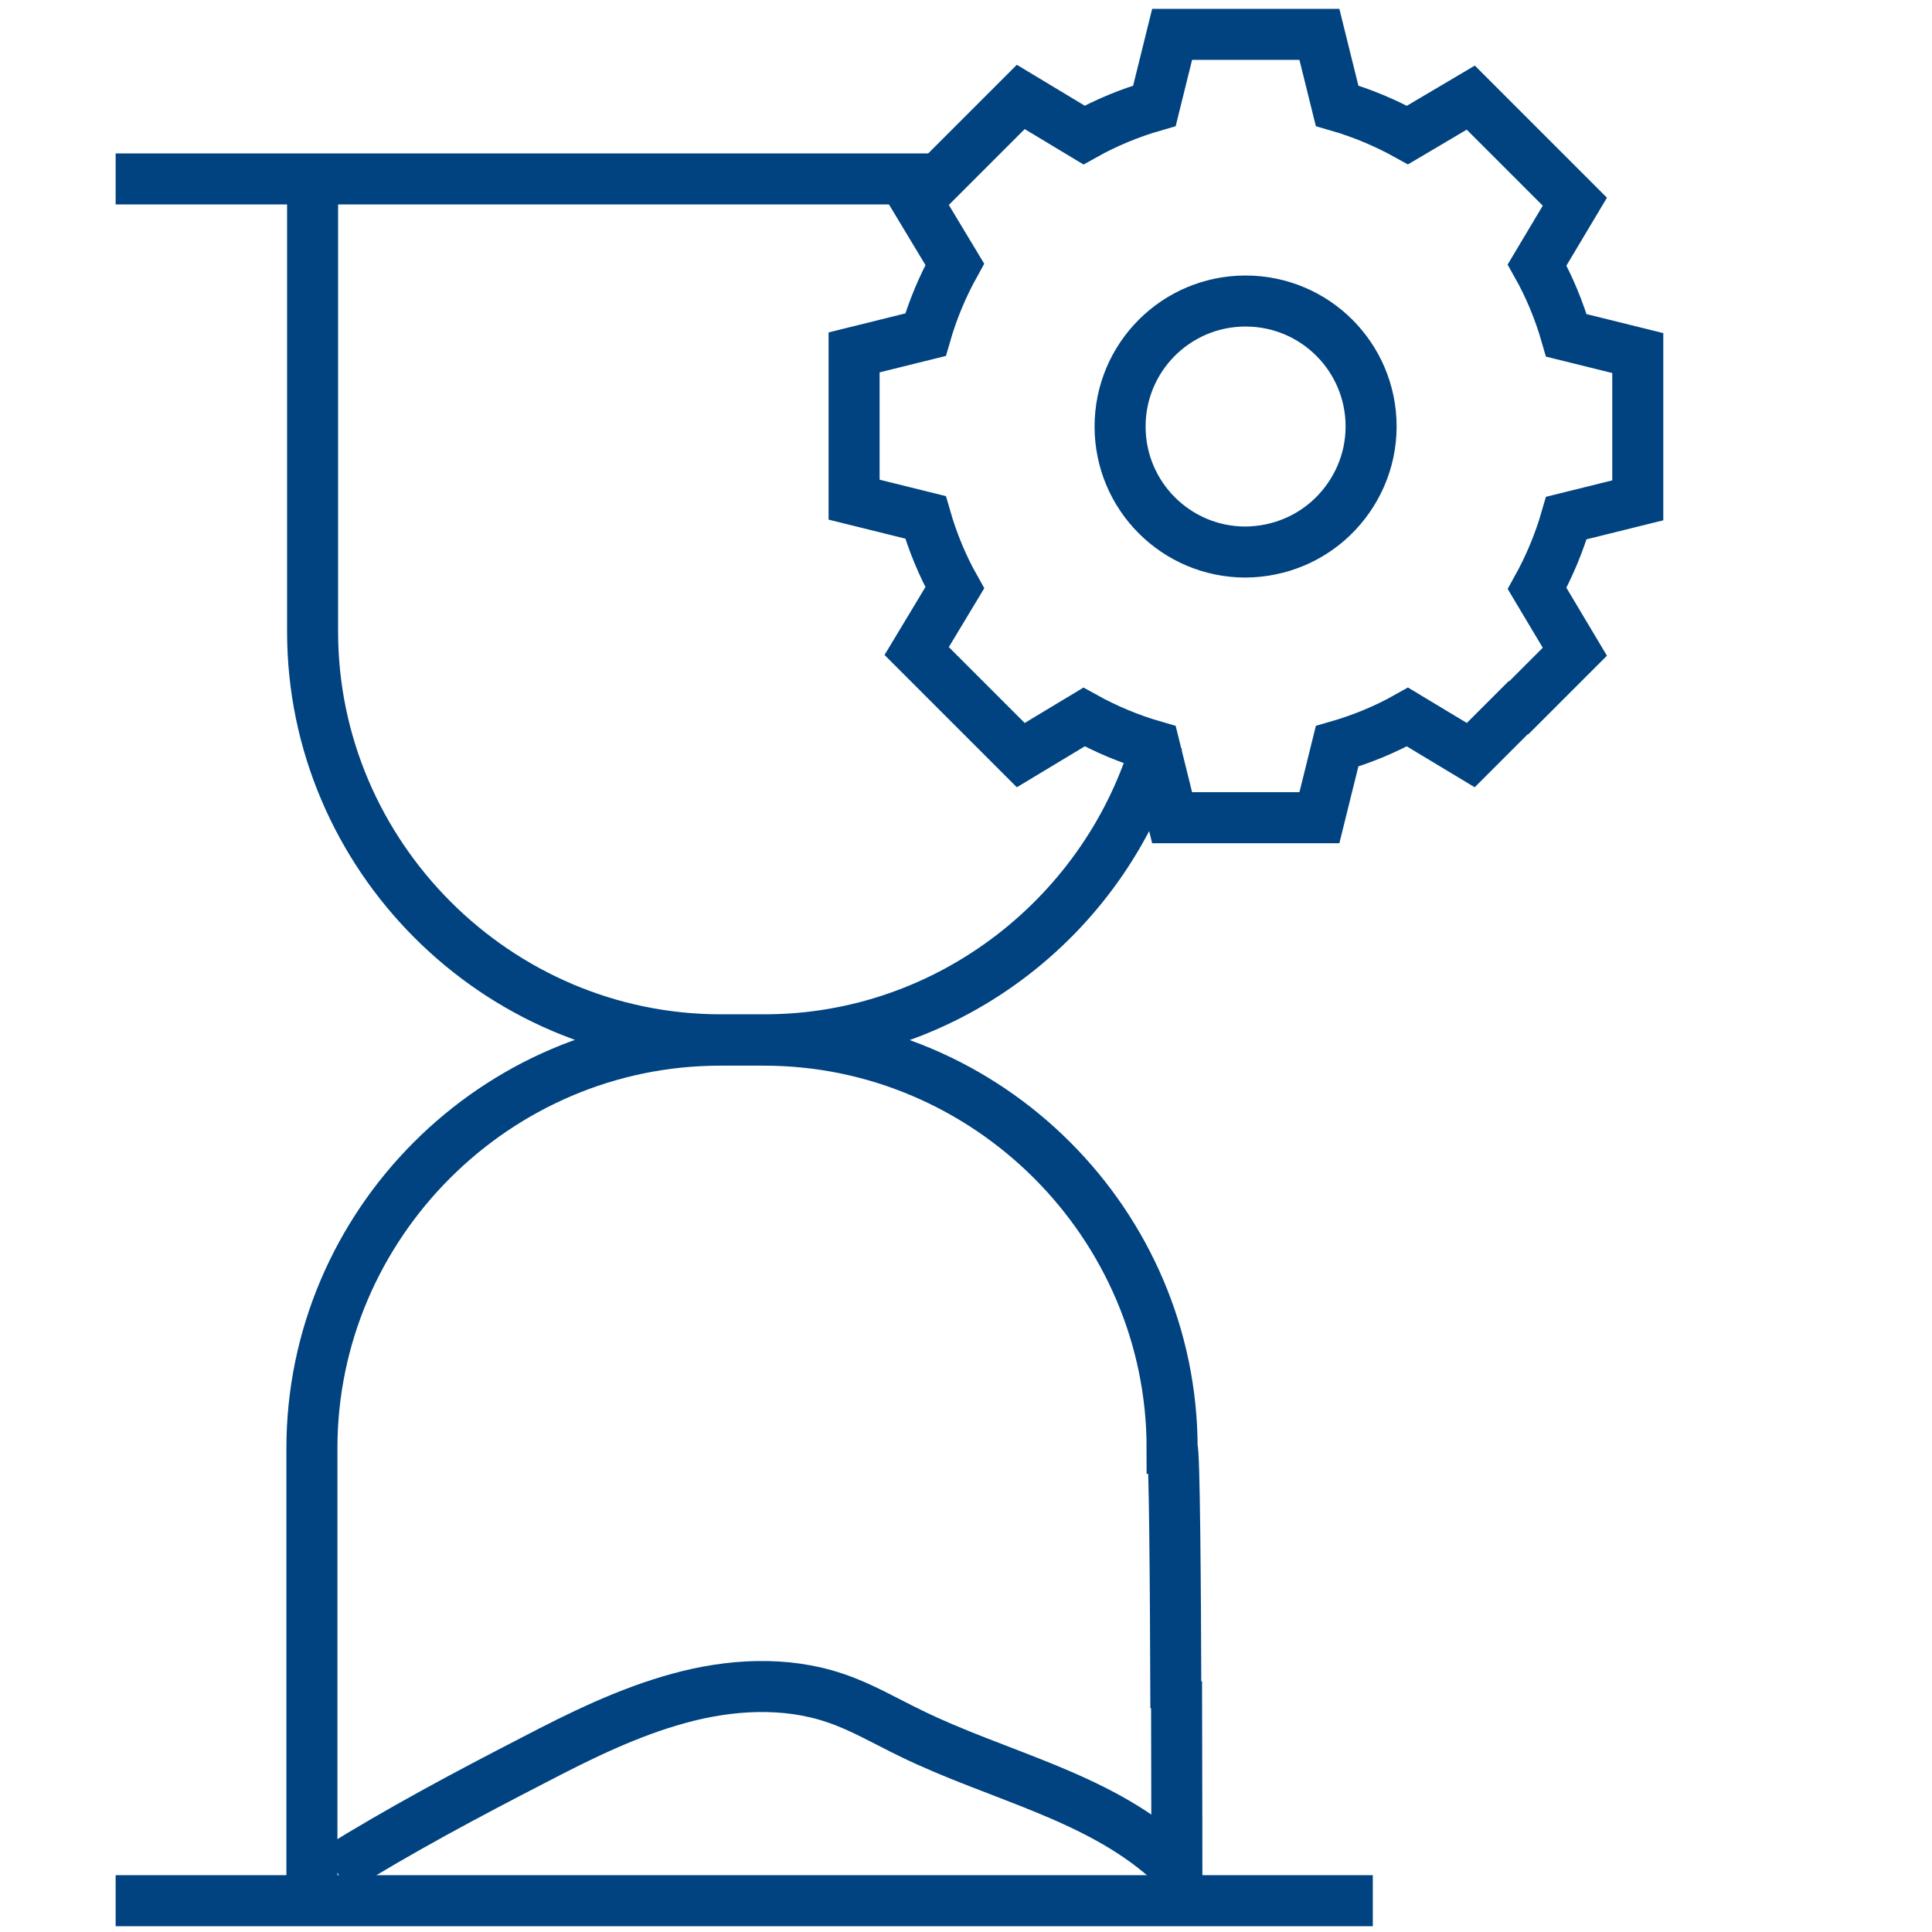
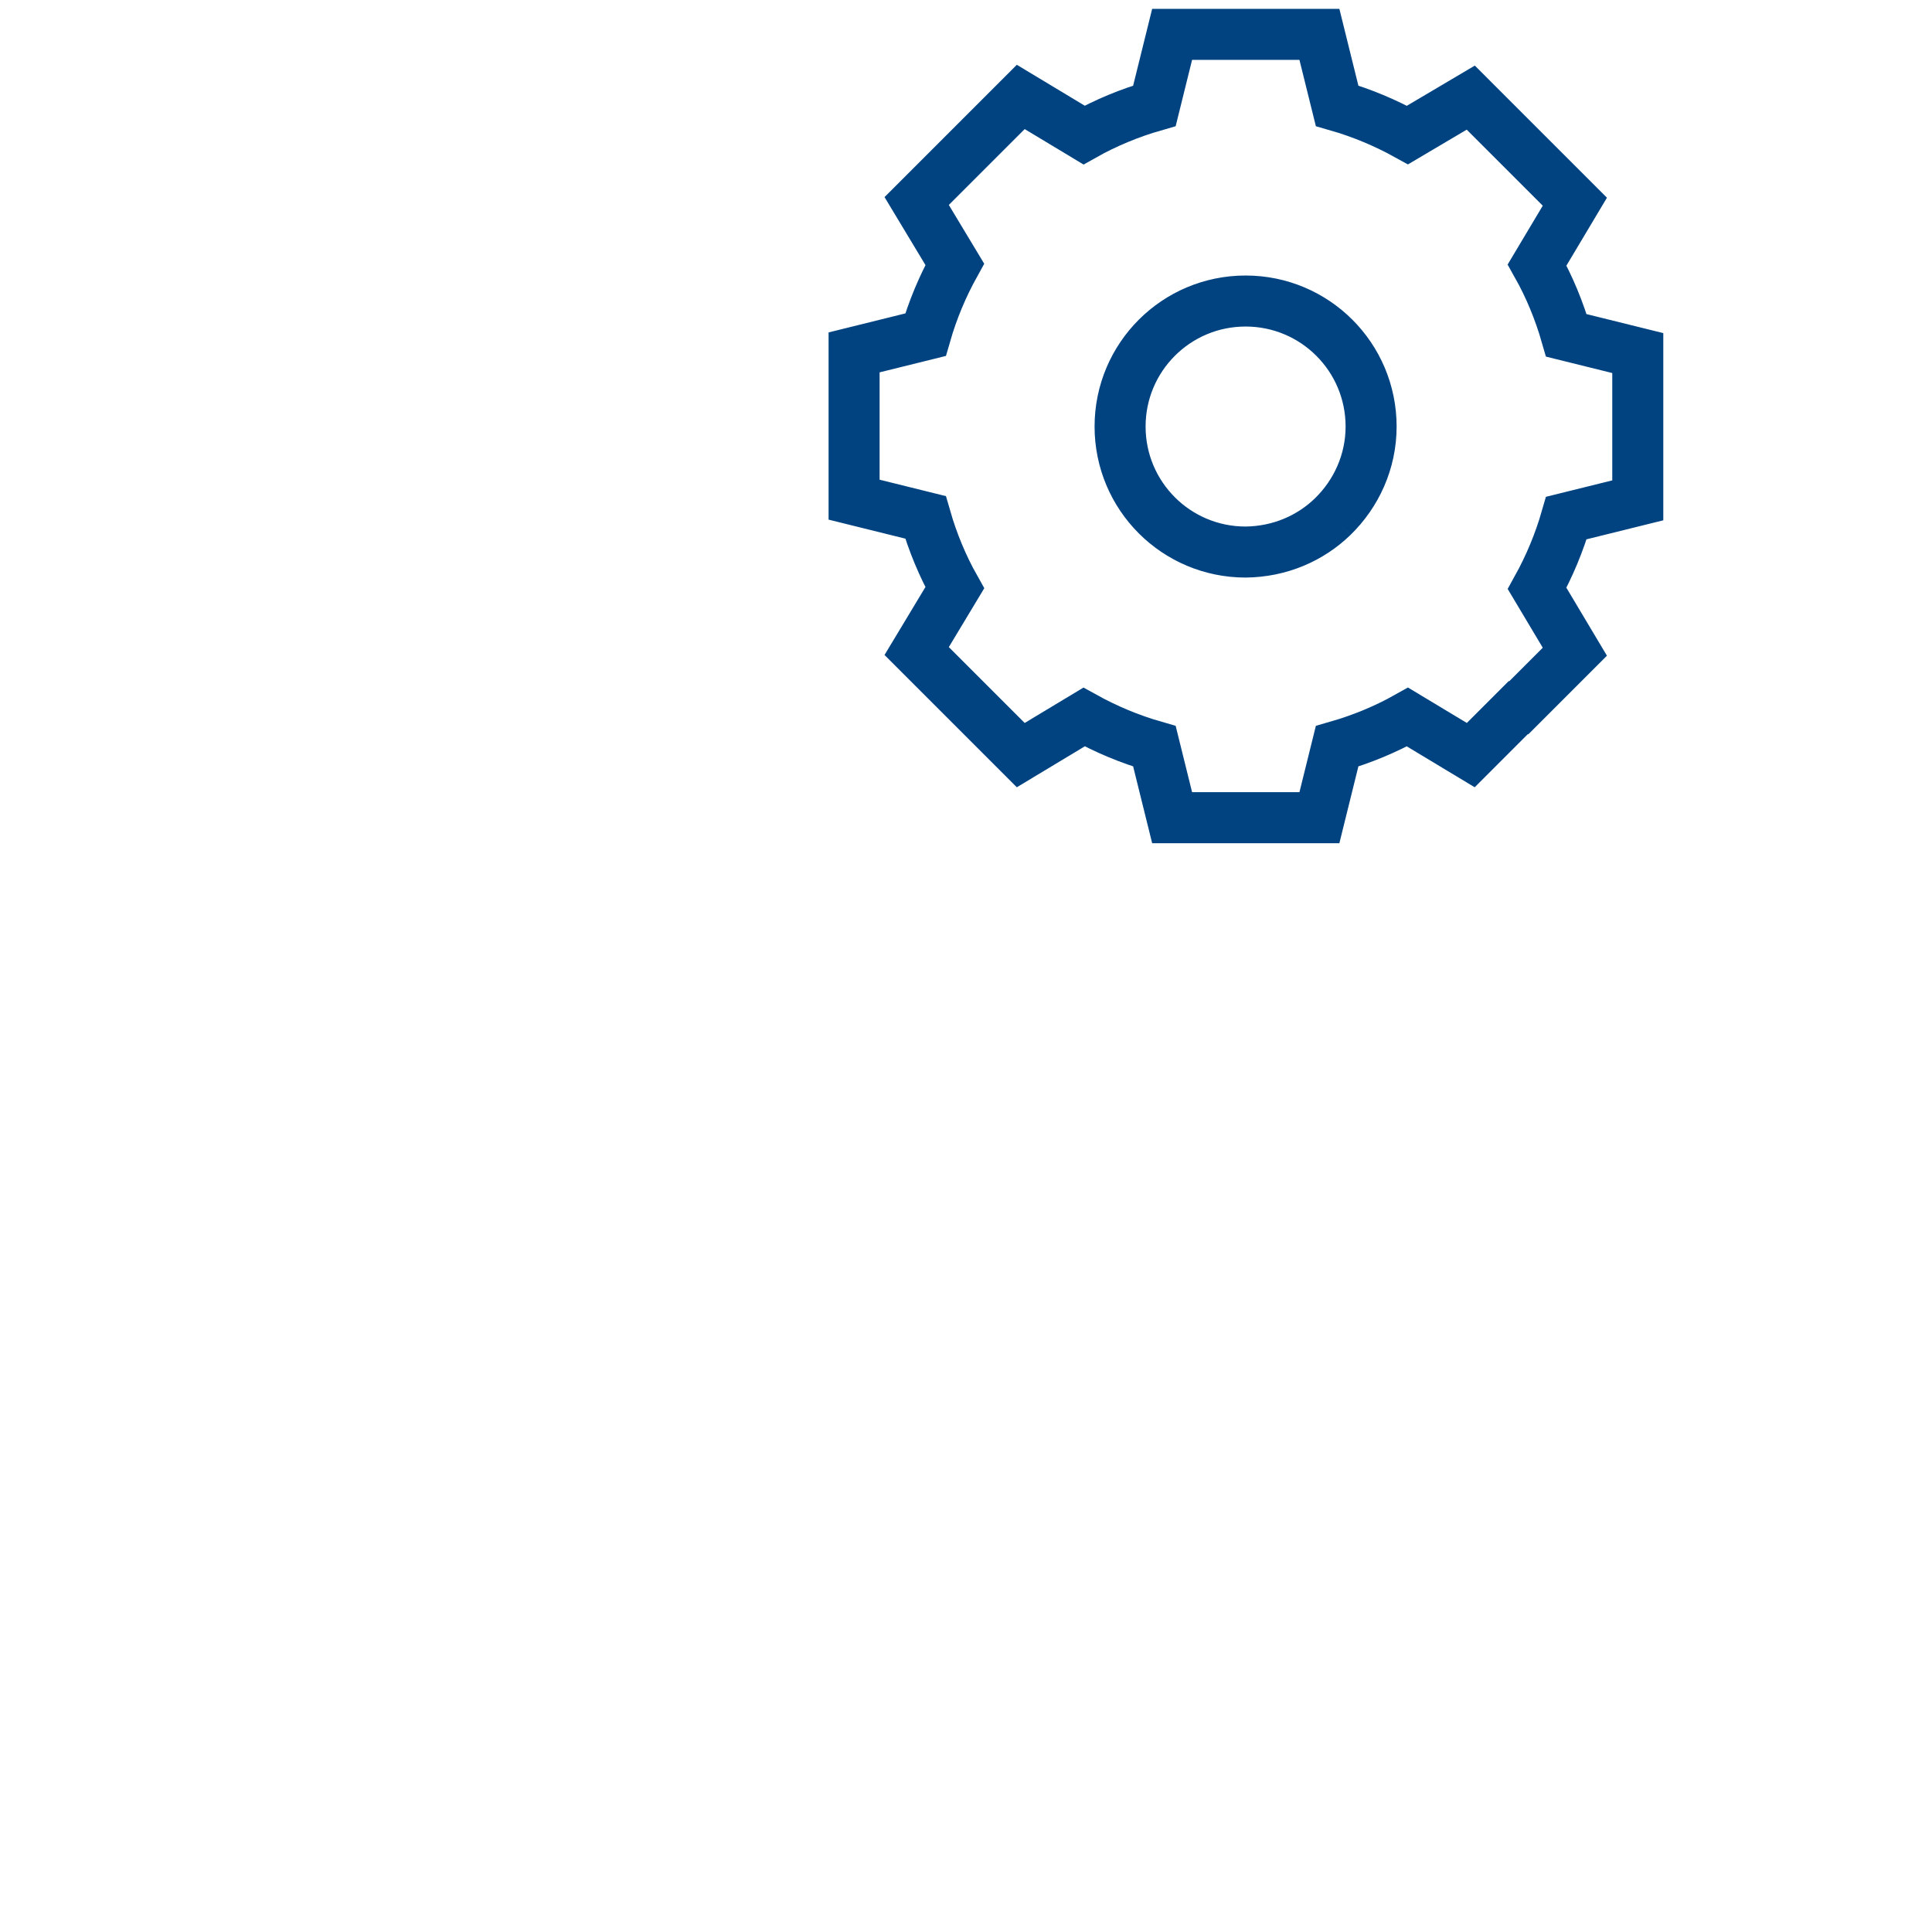
<svg xmlns="http://www.w3.org/2000/svg" version="1.1" id="Ebene_1" x="0" y="0" viewBox="0 0 568 568" xml:space="preserve">
  <style>
    .st1{fill:none;stroke:#004380;stroke-width:15;stroke-miterlimit:10}
  </style>
  <g id="Ebene_1_1_">
-     <path class="st1" d="M340.3 218.1c-14.3 50.3-60.9 87.6-115.5 87.6h-12.9c-65.9 0-120-54.1-120-120V52.6H275M345.9 494.3c.1 29.6.1 64.5.1 64.5H91.7v-133c0-65.9 54.1-120 120-120h12.9c65.9 0 120 54.1 120 120 .7 0 1 40.2 1.1 76.4M34 52.6h240.9M34 558.8h369.6" />
    <g>
      <path id="SVGID_5_" class="st1" d="M444 210.6l19-19-11.1-18.6c3.6-6.5 6.5-13.4 8.6-20.7l21-5.2v-43.3l-21-5.2c-2.1-7.3-5-14.3-8.6-20.7L463 59.3l-30.6-30.6-18.6 11c-6.5-3.6-13.4-6.5-20.7-8.6l-5.2-21h-43.3l-5.2 21c-7.3 2.1-14.3 5-20.7 8.6l-18.6-11.2-30.6 30.6 11.2 18.6c-3.6 6.5-6.5 13.4-8.6 20.7l-21 5.2v43.3l21 5.2c2.1 7.3 5 14.3 8.6 20.7l-11.2 18.6 30.6 30.6 18.6-11.2c6.5 3.6 13.4 6.5 20.7 8.6l5.2 21h43.3l5.2-21c7.3-2.1 14.3-5 20.7-8.6l18.6 11.2 16.5-16.5m-57.1-53.6c6.9-6.7 11.3-16.1 11.3-26.5 0-20.4-16.5-36.9-36.9-36.9s-36.9 16.5-36.9 36.9 16.5 36.9 36.9 36.9c10-.1 19-4 25.6-10.4" />
    </g>
  </g>
-   <path class="st1" d="M98.7 549.8c18.8-11.7 38.3-22.1 58.1-32.3 13.8-7.2 27.8-14.1 42.8-18.2 14.9-4.1 31.2-5.1 45.9-.1 7.8 2.6 15 6.9 22.5 10.5 25.2 12.3 54.1 18.2 75.1 36.8" id="Ebene_2_1_" />
</svg>